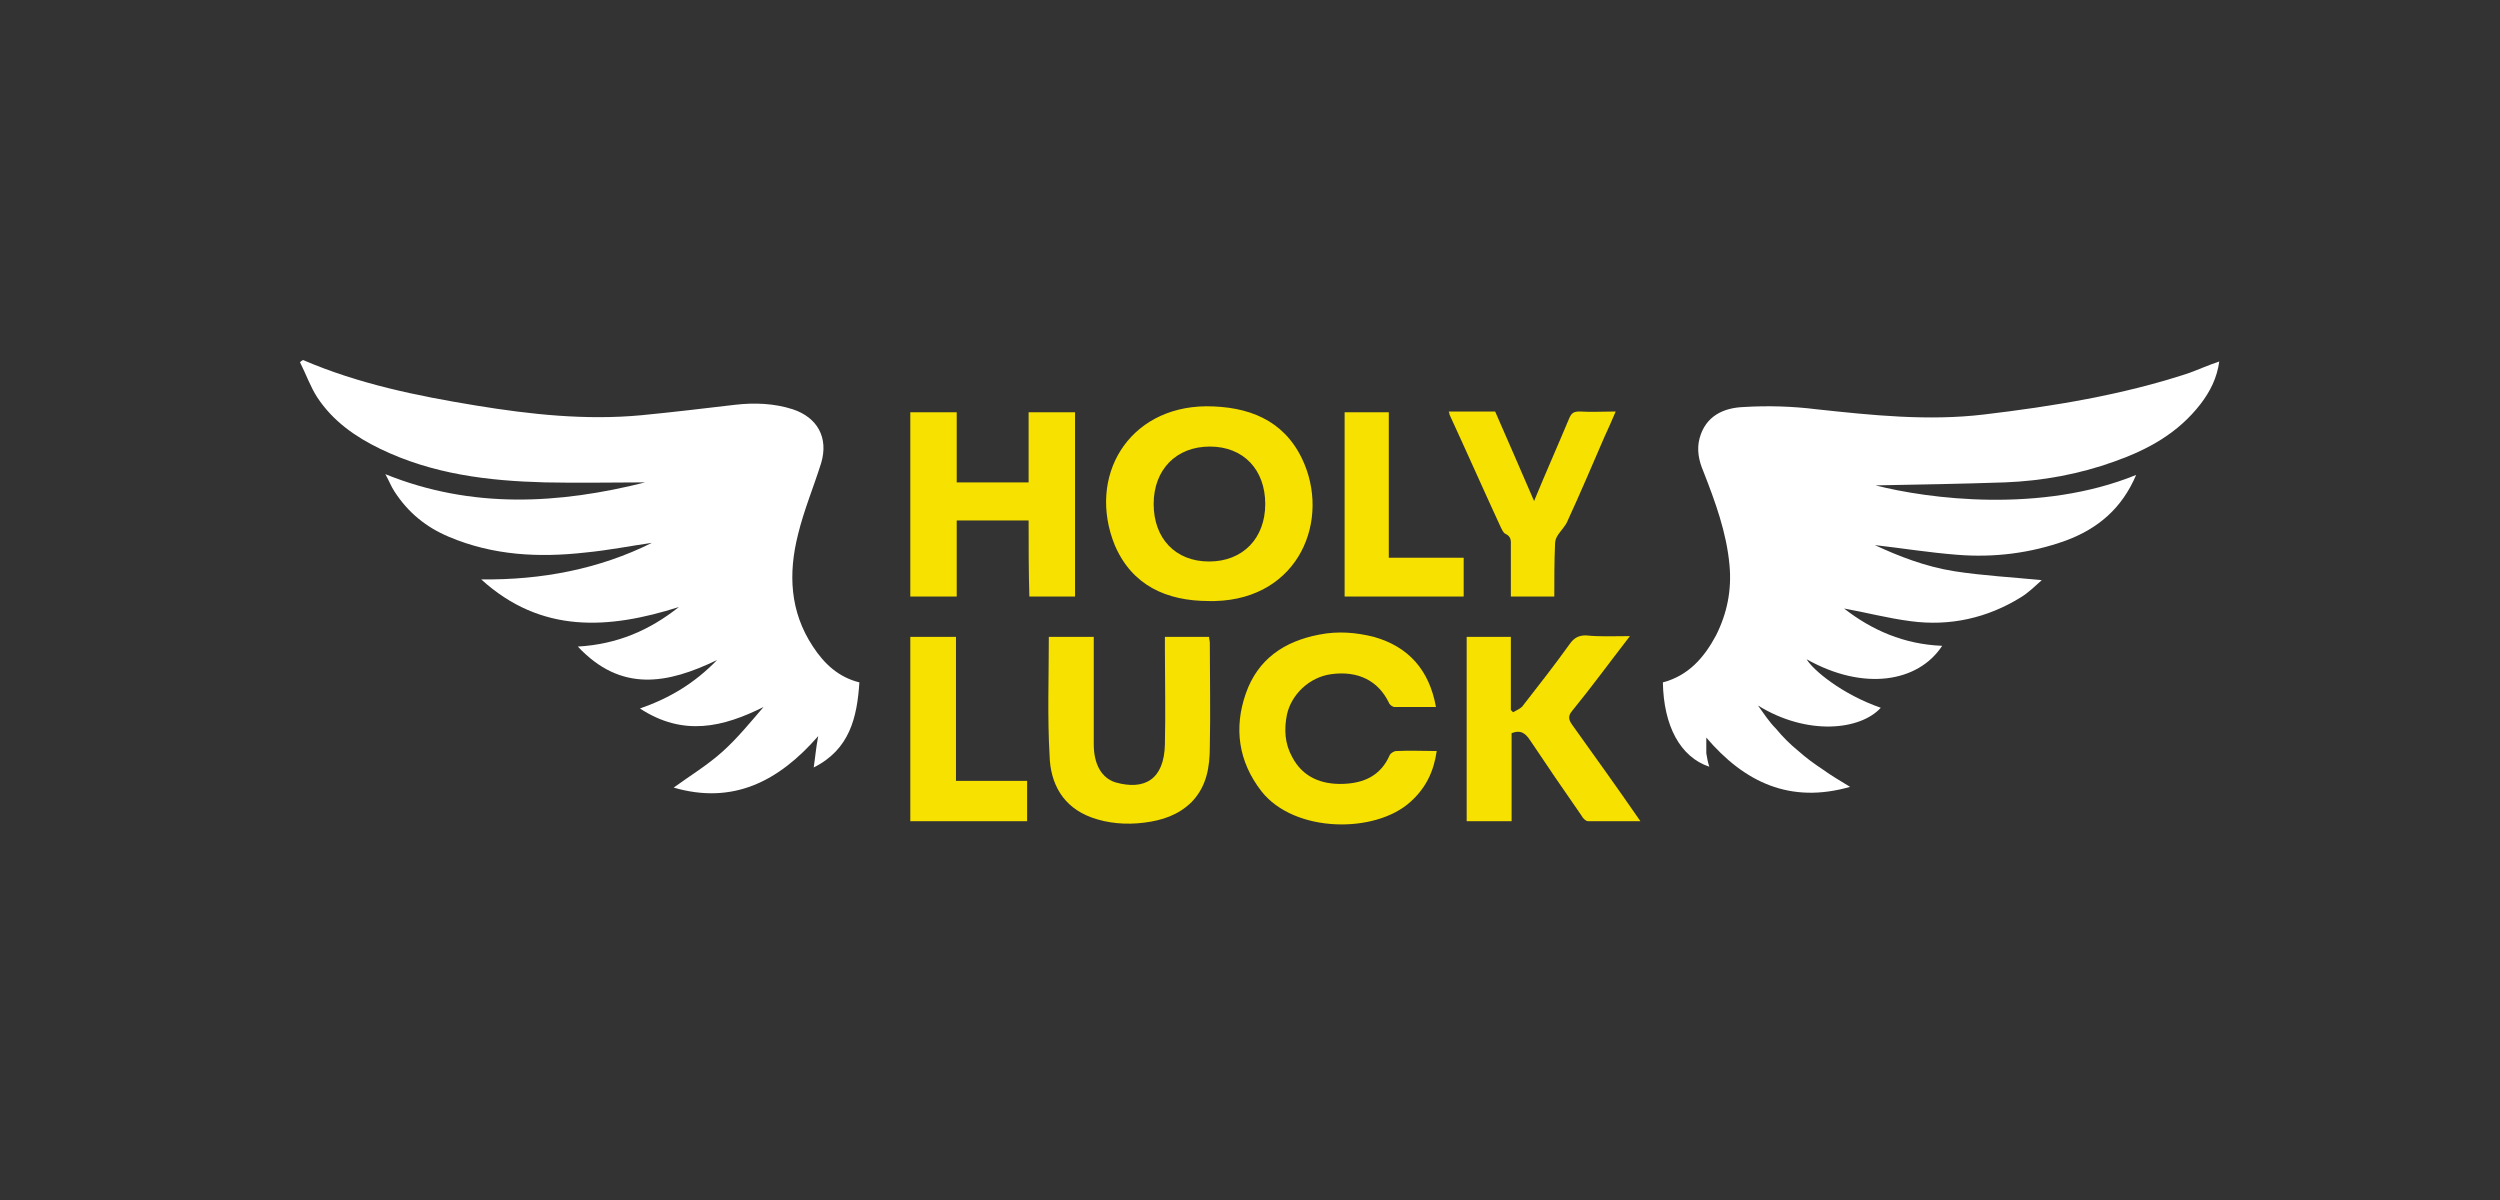
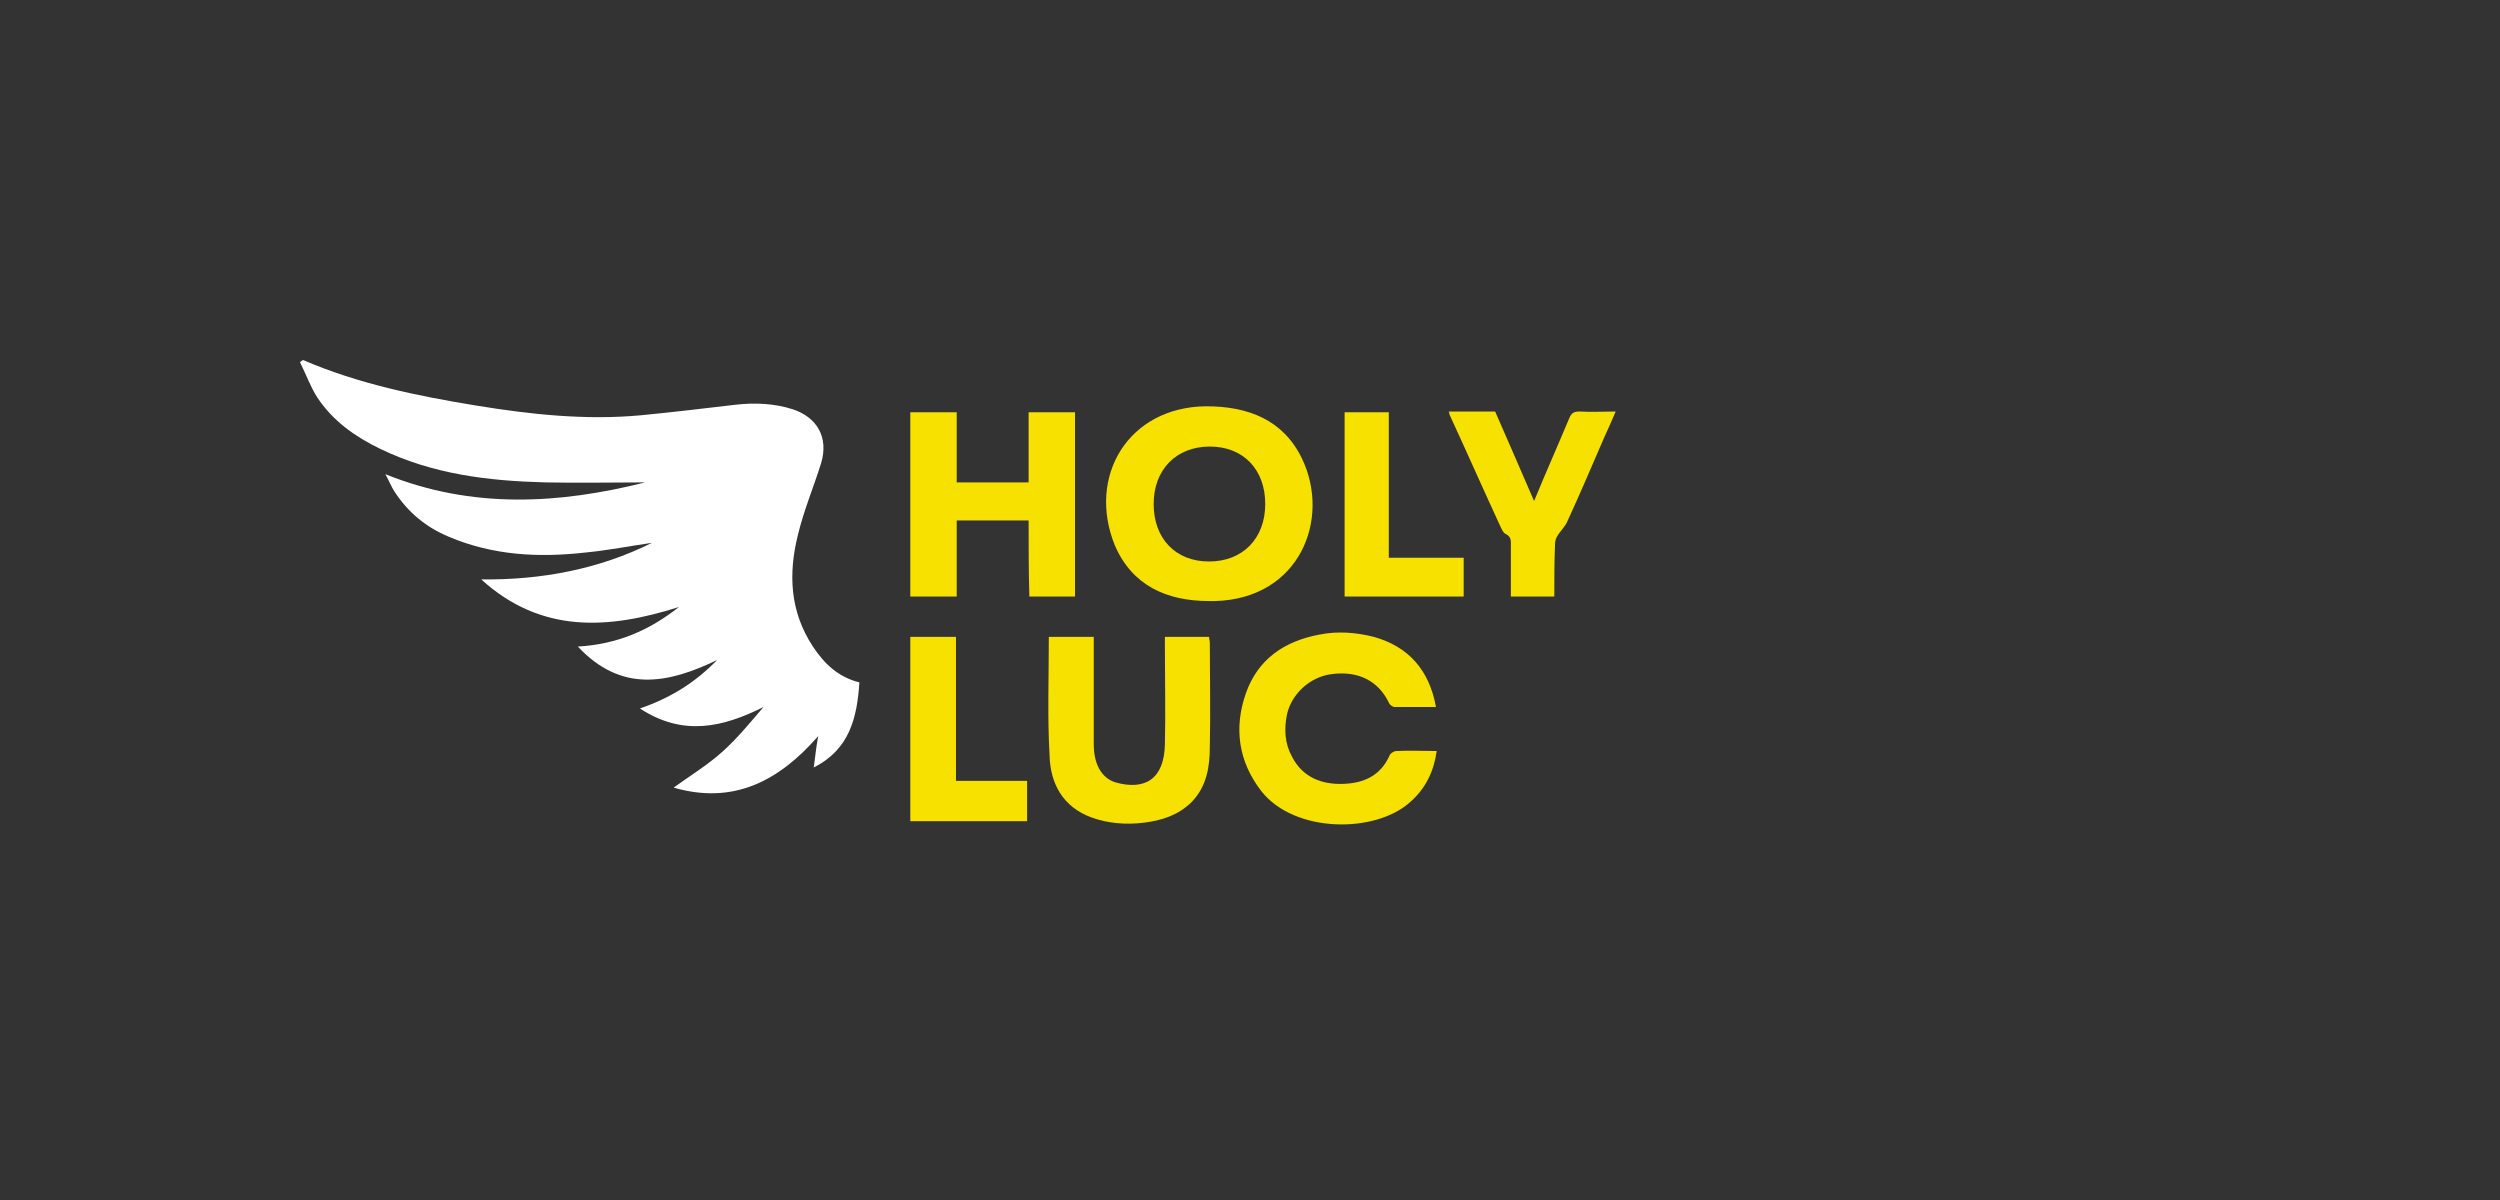
<svg xmlns="http://www.w3.org/2000/svg" width="125" height="60" viewBox="0 0 125 60" fill="none">
  <rect x="0" y="0" width="125" height="60" fill="#333333" stroke="none" />
  <g clip-path="url(#clip0_2693_936)">
    <path d="M15.15 18C17.92 19.194 20.841 19.791 23.799 20.276C26.532 20.724 29.303 21.022 32.073 20.761C33.608 20.612 35.181 20.425 36.754 20.239C37.727 20.127 38.7 20.164 39.636 20.463C40.872 20.873 41.434 21.881 41.059 23.149C40.685 24.343 40.198 25.5 39.899 26.731C39.412 28.672 39.487 30.575 40.647 32.328C41.209 33.187 41.92 33.858 42.969 34.119C42.856 35.873 42.482 37.477 40.685 38.373C40.76 37.888 40.797 37.403 40.91 36.806C38.925 39.082 36.641 40.239 33.683 39.38C34.507 38.783 35.368 38.261 36.117 37.589C36.866 36.918 37.502 36.134 38.176 35.351C36.154 36.358 34.17 36.843 31.998 35.425C33.496 34.903 34.732 34.157 35.855 33C33.384 34.194 31.062 34.642 28.891 32.328C30.875 32.216 32.485 31.507 33.945 30.351C30.426 31.47 27.056 31.694 24.061 28.97C27.094 29.007 29.977 28.448 32.597 27.142C31.549 27.291 30.426 27.515 29.265 27.627C26.944 27.888 24.66 27.776 22.451 26.843C21.29 26.358 20.392 25.612 19.718 24.567C19.568 24.343 19.456 24.045 19.268 23.709C23.611 25.463 27.955 25.201 32.261 24.119C30.576 24.119 28.928 24.157 27.243 24.119C24.398 24.045 21.627 23.709 19.006 22.44C17.771 21.843 16.647 21.06 15.861 19.866C15.524 19.343 15.3 18.709 15 18.112C15.037 18.075 15.075 18.037 15.15 18Z" fill="#ffffff" />
-     <path d="M106.807 23.746C106.095 25.425 104.897 26.433 103.287 27.03C101.527 27.664 99.693 27.888 97.858 27.739C96.435 27.627 95.05 27.403 93.74 27.254C94.938 27.813 96.285 28.336 97.708 28.56C99.131 28.784 100.591 28.858 102.089 29.008C101.752 29.306 101.415 29.642 101.041 29.866C99.356 30.91 97.484 31.321 95.537 31.06C94.376 30.91 93.253 30.612 92.204 30.425C93.59 31.507 95.2 32.216 97.109 32.291C95.911 34.119 93.178 34.567 90.332 32.963C90.632 33.485 92.092 34.716 94.039 35.388C93.028 36.507 90.37 36.806 87.899 35.276C88.198 35.687 88.46 36.097 88.797 36.433C89.134 36.843 89.509 37.216 89.921 37.552C90.295 37.888 90.707 38.187 91.156 38.485C91.568 38.783 92.017 39.045 92.504 39.343C89.509 40.201 87.225 39.119 85.315 36.88C85.315 37.179 85.315 37.403 85.315 37.664C85.353 37.888 85.39 38.112 85.465 38.336C84.005 37.851 83.181 36.283 83.144 34.119C84.417 33.784 85.203 32.888 85.802 31.769C86.364 30.649 86.588 29.492 86.476 28.261C86.326 26.619 85.764 25.09 85.165 23.56C84.941 23.037 84.828 22.478 84.978 21.918C85.278 20.799 86.176 20.388 87.187 20.351C88.385 20.276 89.621 20.314 90.819 20.463C93.59 20.761 96.398 21.06 99.206 20.724C102.651 20.314 106.095 19.754 109.39 18.672C109.914 18.485 110.401 18.261 110.963 18.075C110.85 18.896 110.513 19.567 110.027 20.202C108.903 21.657 107.406 22.478 105.721 23.075C103.961 23.709 102.126 24.045 100.254 24.119C98.045 24.194 95.799 24.231 93.777 24.269C96.398 24.94 102.052 25.687 106.807 23.746Z" fill="#ffffff" />
    <path d="M60.454 30.052C58.32 30.052 56.598 29.269 55.736 27.254C54.351 23.821 56.41 20.351 60.304 20.314C62.401 20.314 64.161 20.985 65.097 22.925C66.557 25.948 64.984 29.94 60.754 30.052C60.641 30.052 60.529 30.052 60.454 30.052ZM63.262 25.201C63.262 23.485 62.176 22.328 60.492 22.328C58.807 22.328 57.683 23.485 57.683 25.201C57.683 26.918 58.769 28.075 60.454 28.075C62.139 28.075 63.262 26.918 63.262 25.201Z" fill="#F6E100" />
    <path d="M51.431 26.022C50.195 26.022 49.034 26.022 47.836 26.022C47.836 27.291 47.836 28.559 47.836 29.828C47.05 29.828 46.264 29.828 45.515 29.828C45.515 26.768 45.515 23.672 45.515 20.612C46.264 20.612 47.012 20.612 47.836 20.612C47.836 21.768 47.836 22.925 47.836 24.119C49.034 24.119 50.232 24.119 51.431 24.119C51.431 22.962 51.431 21.806 51.431 20.612C52.217 20.612 52.966 20.612 53.752 20.612C53.752 23.672 53.752 26.768 53.752 29.828C53.003 29.828 52.254 29.828 51.468 29.828C51.431 28.559 51.431 27.328 51.431 26.022Z" fill="#F6E100" />
    <path d="M71.799 35.351C71.087 35.351 70.413 35.351 69.74 35.351C69.627 35.351 69.477 35.239 69.44 35.127C68.916 34.045 67.905 33.522 66.557 33.709C65.471 33.858 64.573 34.716 64.348 35.724C64.198 36.47 64.236 37.179 64.61 37.851C65.134 38.858 66.07 39.231 67.156 39.194C68.204 39.157 69.028 38.783 69.477 37.776C69.515 37.664 69.702 37.552 69.814 37.552C70.488 37.515 71.125 37.552 71.836 37.552C71.686 38.597 71.275 39.418 70.526 40.089C68.766 41.694 64.722 41.657 63.075 39.567C61.914 38.075 61.69 36.395 62.289 34.679C62.888 32.963 64.198 32.067 65.958 31.731C66.894 31.545 67.793 31.619 68.691 31.843C70.413 32.328 71.462 33.485 71.799 35.351Z" fill="#F6E100" />
-     <path d="M81.496 31.806C80.485 33.112 79.587 34.343 78.613 35.537C78.388 35.798 78.426 35.985 78.613 36.246C79.736 37.813 80.86 39.38 82.02 41.059C81.122 41.059 80.26 41.059 79.399 41.059C79.287 41.059 79.137 40.91 79.062 40.761C78.201 39.53 77.34 38.261 76.516 37.03C76.292 36.694 76.067 36.47 75.58 36.657C75.58 38.112 75.58 39.567 75.58 41.059C74.832 41.059 74.083 41.059 73.334 41.059C73.334 38 73.334 34.94 73.334 31.843C74.045 31.843 74.757 31.843 75.543 31.843C75.543 33.037 75.543 34.269 75.543 35.5C75.58 35.537 75.618 35.575 75.655 35.612C75.842 35.5 76.067 35.425 76.179 35.239C76.966 34.231 77.752 33.224 78.501 32.179C78.688 31.918 78.913 31.769 79.287 31.769C79.998 31.843 80.672 31.806 81.496 31.806Z" fill="#F6E100" />
    <path d="M52.441 31.843C53.19 31.843 53.939 31.843 54.688 31.843C54.688 32.142 54.688 32.44 54.688 32.739C54.688 34.231 54.688 35.724 54.688 37.216C54.688 38.187 55.062 38.895 55.774 39.119C57.234 39.53 58.207 38.97 58.245 37.216C58.282 35.612 58.245 34.045 58.245 32.44C58.245 32.254 58.245 32.067 58.245 31.843C58.994 31.843 59.705 31.843 60.454 31.843C60.454 31.955 60.491 32.03 60.491 32.142C60.491 33.858 60.529 35.612 60.491 37.328C60.491 38.336 60.342 39.306 59.593 40.09C58.919 40.761 58.095 41.022 57.197 41.134C56.298 41.246 55.399 41.172 54.576 40.873C53.153 40.351 52.516 39.194 52.479 37.776C52.367 35.836 52.441 33.858 52.441 31.843Z" fill="#F6E100" />
    <path d="M77.715 29.828C76.966 29.828 76.292 29.828 75.543 29.828C75.543 28.97 75.543 28.149 75.543 27.291C75.543 27.067 75.58 26.843 75.281 26.694C75.168 26.657 75.094 26.47 75.019 26.321C74.158 24.455 73.334 22.59 72.473 20.724C72.473 20.687 72.473 20.649 72.435 20.575C73.184 20.575 73.933 20.575 74.757 20.575C75.393 22.03 76.03 23.485 76.704 25.052C77.303 23.597 77.902 22.254 78.463 20.91C78.576 20.649 78.688 20.575 78.988 20.575C79.549 20.612 80.148 20.575 80.785 20.575C80.598 21.023 80.41 21.433 80.223 21.843C79.624 23.224 79.025 24.642 78.388 26.022C78.276 26.321 78.014 26.545 77.864 26.806C77.789 26.918 77.752 27.067 77.752 27.216C77.715 28.075 77.715 28.933 77.715 29.828Z" fill="#F6E100" />
    <path d="M47.799 31.843C47.799 34.231 47.799 36.619 47.799 39.045C48.997 39.045 50.157 39.045 51.356 39.045C51.356 39.716 51.356 40.388 51.356 41.06C49.409 41.06 47.462 41.06 45.515 41.06C45.515 38 45.515 34.94 45.515 31.843C46.226 31.843 46.975 31.843 47.799 31.843Z" fill="#F6E100" />
    <path d="M69.44 27.888C70.713 27.888 71.911 27.888 73.184 27.888C73.184 28.522 73.184 29.157 73.184 29.828C71.237 29.828 69.253 29.828 67.231 29.828C67.231 26.768 67.231 23.709 67.231 20.612C67.942 20.612 68.691 20.612 69.44 20.612C69.44 23 69.44 25.425 69.44 27.888Z" fill="#F6E100" />
  </g>
  <defs fill="#ffffff">
    <clipPath id="clip0_2693_936" fill="#ffffff">
      <rect width="96" height="23.209" fill="white" transform="translate(15 18)" />
    </clipPath>
  </defs>
</svg>